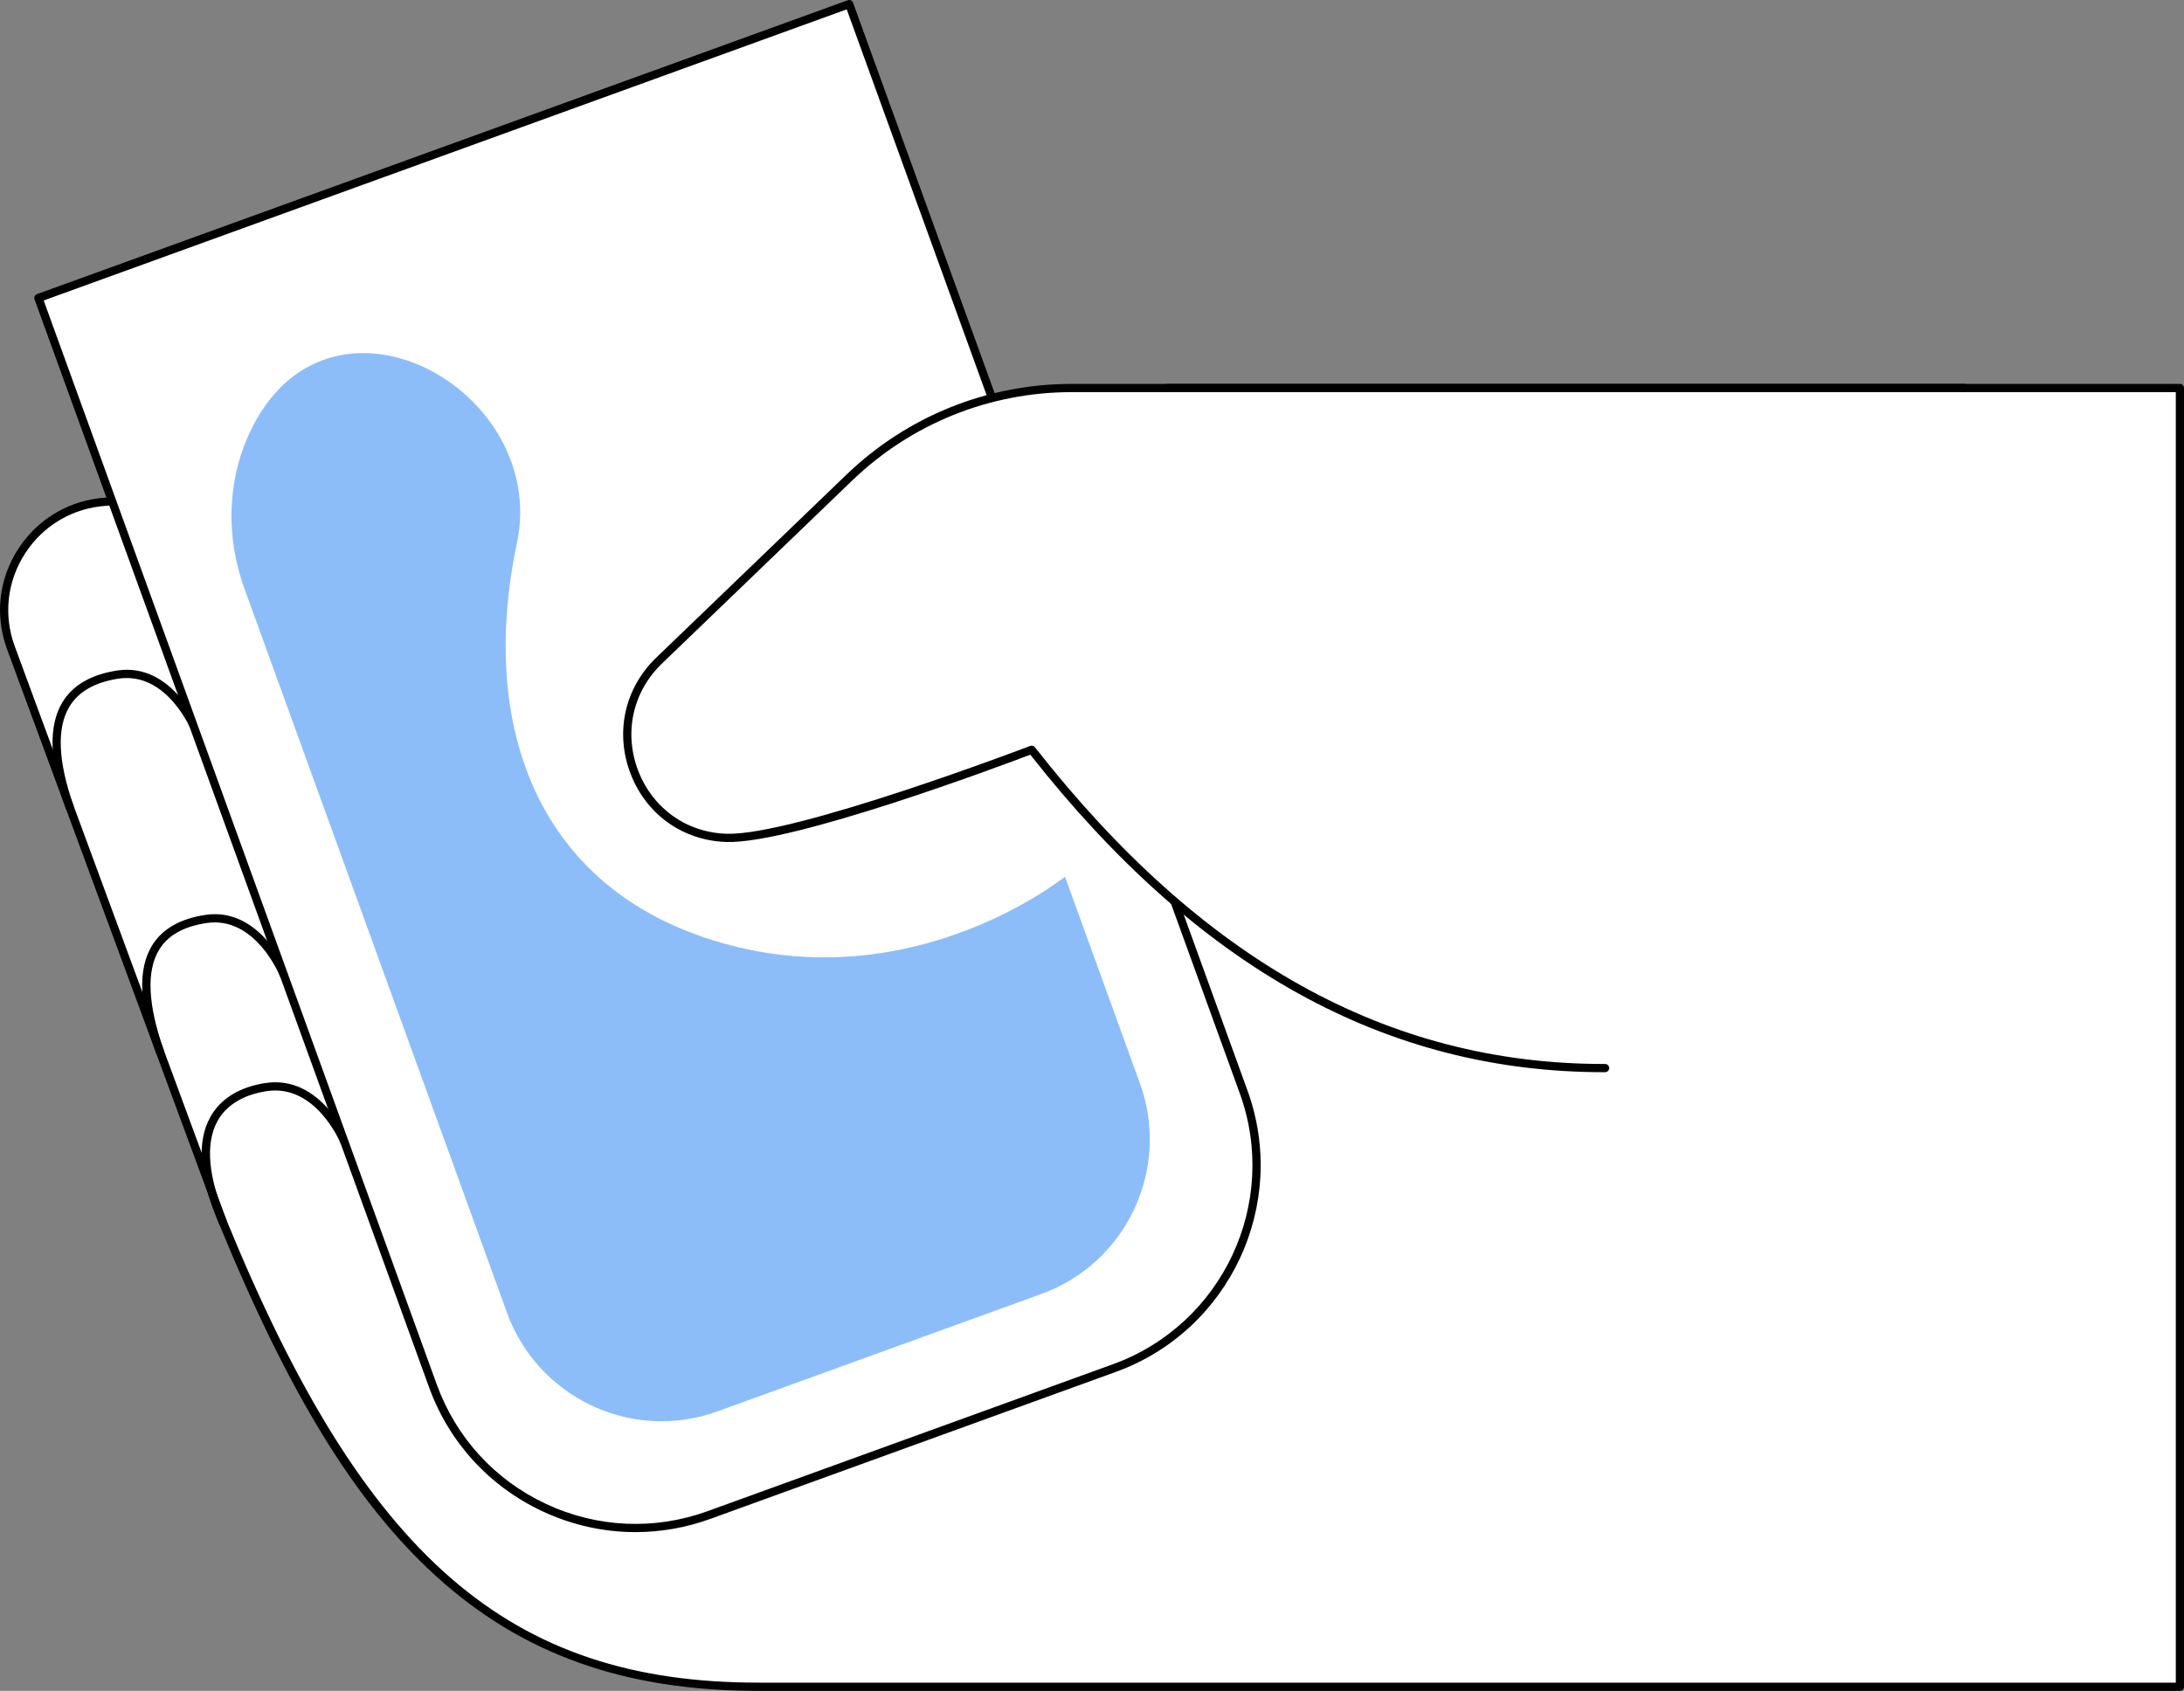
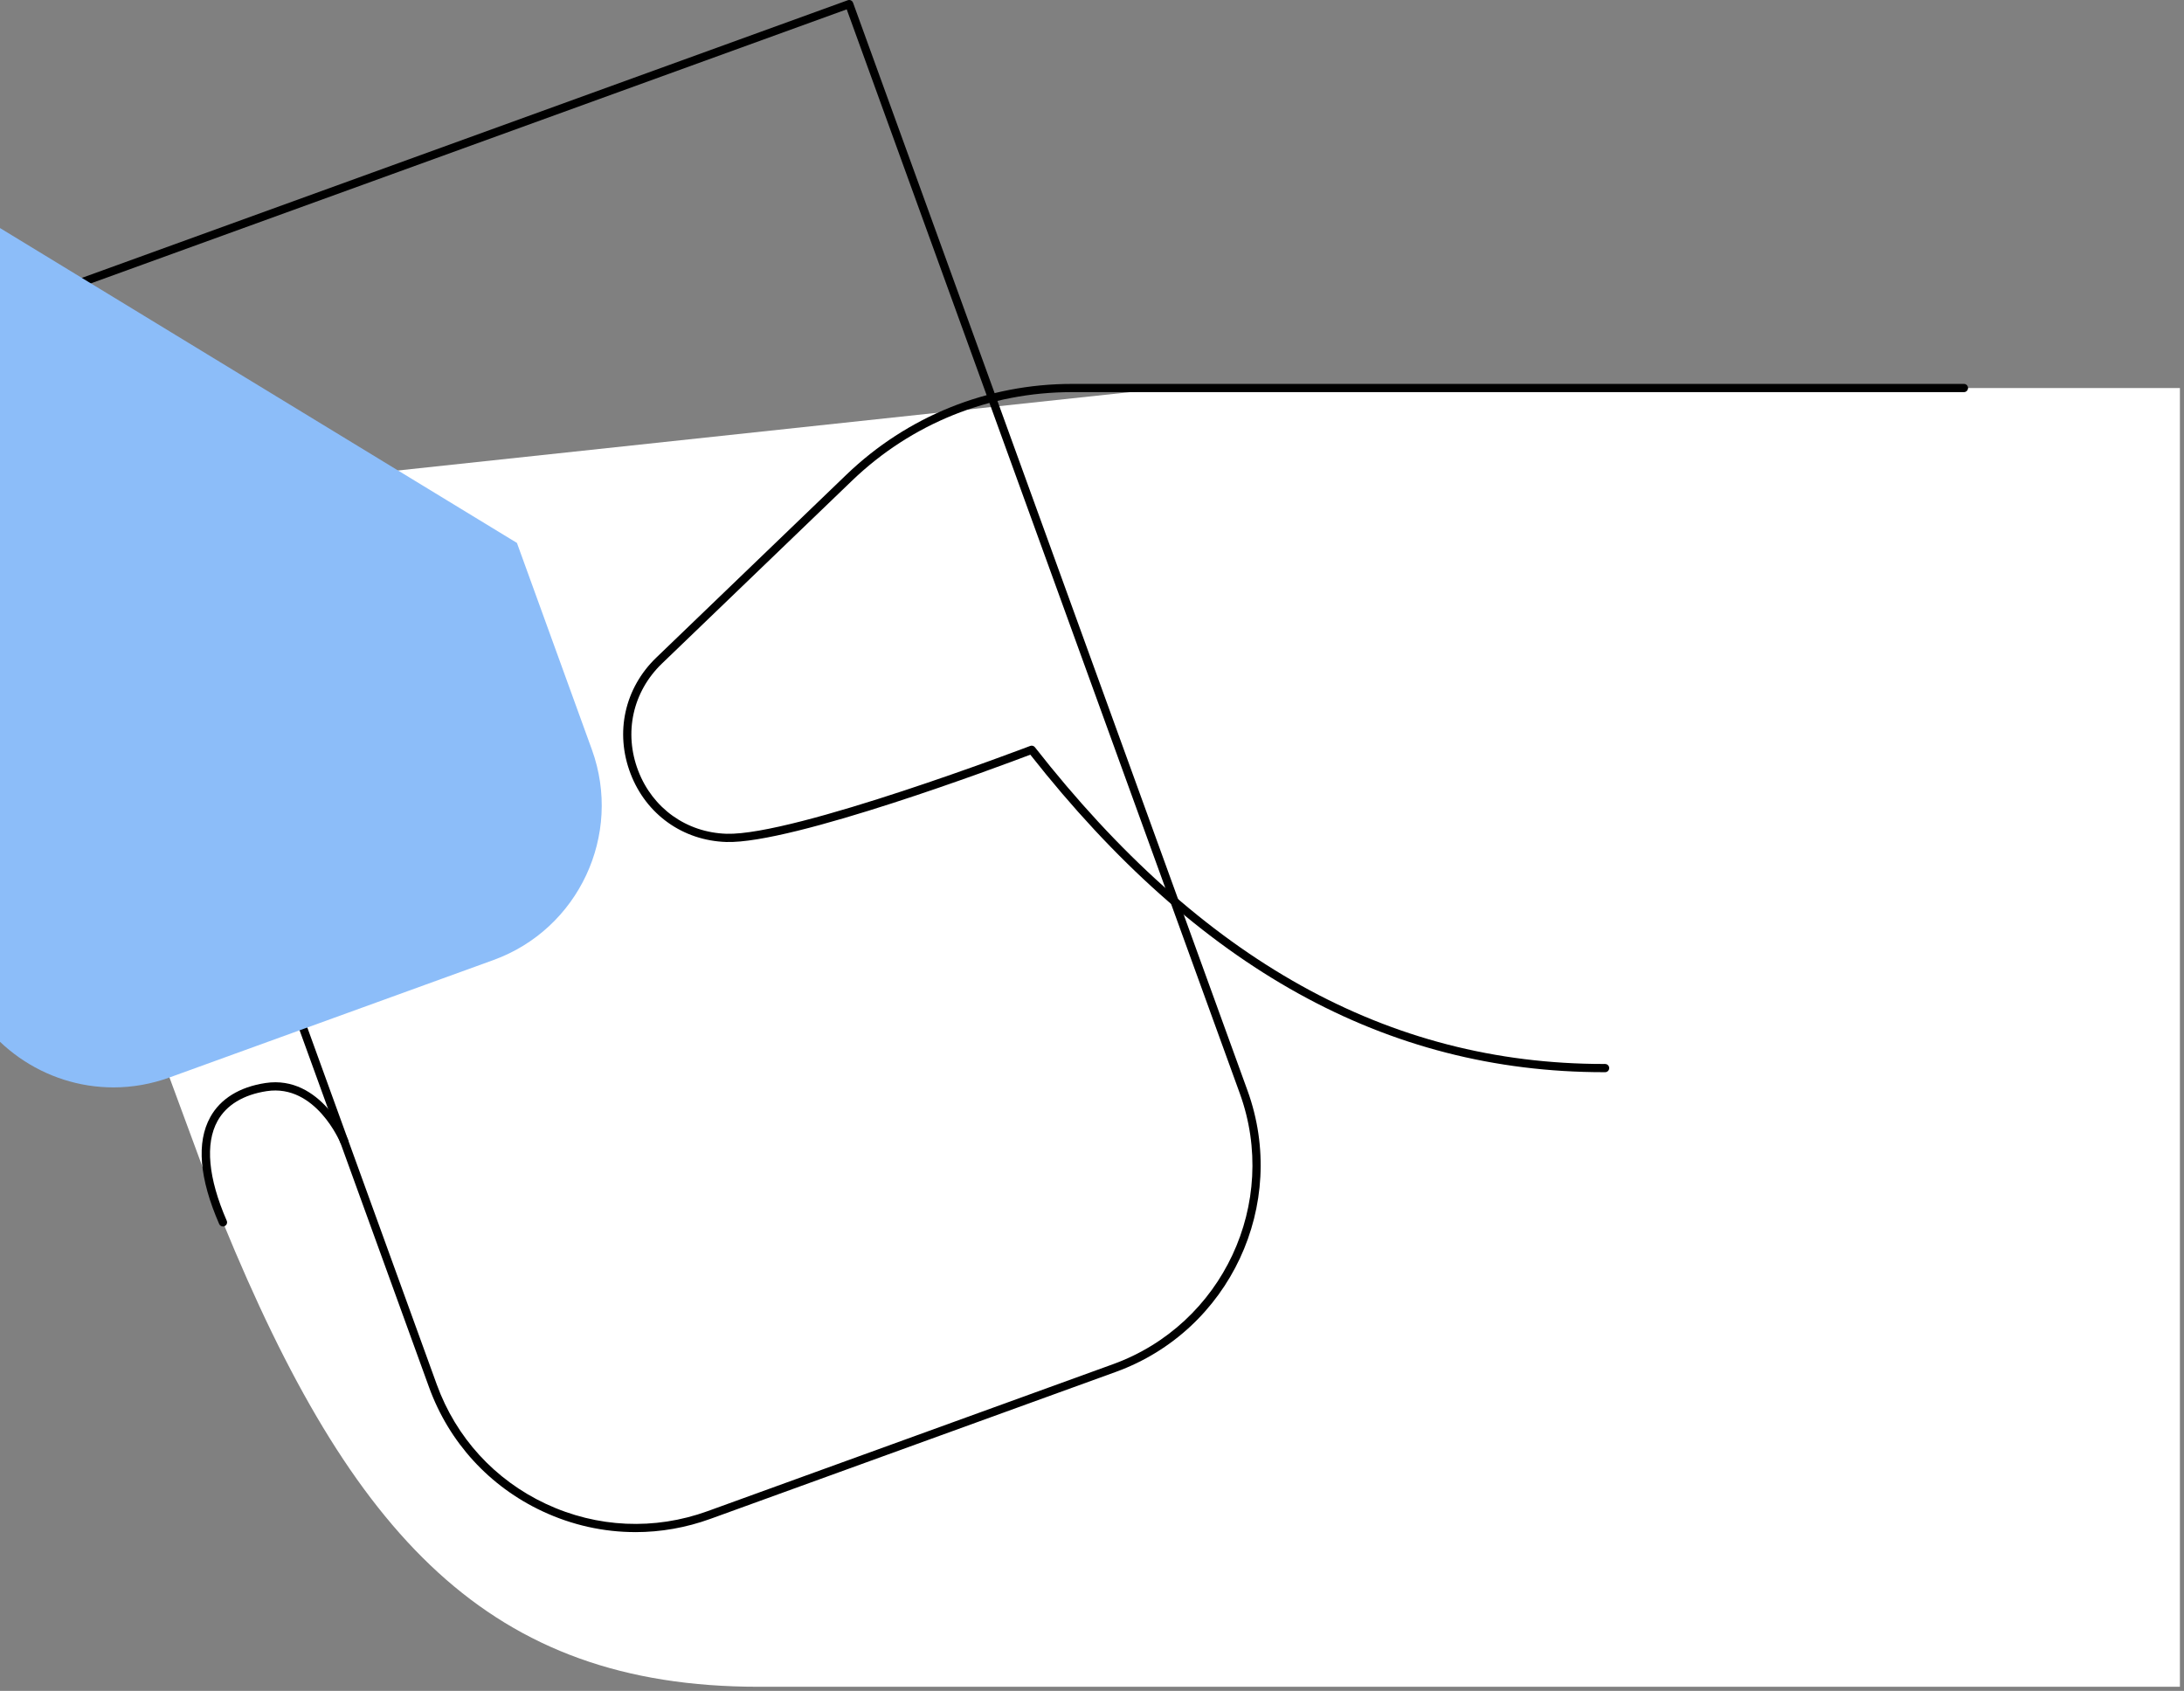
<svg xmlns="http://www.w3.org/2000/svg" id="Layer_1" data-name="Layer 1" version="1.1" viewBox="0 0 1169.87 905.88">
  <rect x="0" y="0" width="1169.87" height="905.88" fill="#808080" stroke="none" />
  <defs>
    <style> .cls-1 { fill: #8cbdf9; } .cls-1, .cls-2, .cls-3 { stroke-width: 0px; } .cls-2 { fill: #000; } .cls-3 { fill: #fff; } </style>
  </defs>
  <g>
    <g>
      <g>
        <path class="cls-3" d="M406.25,903.68h761.43V207.89h-541.83L57.07,268.77c-39.03,2.32-64.75,41.67-51.21,78.35l113.56,307.75c68.95,168.3,142.62,248.81,286.83,248.81Z" />
-         <path class="cls-2" d="M1167.67,905.88H406.25c-71.9,0-126.91-19.66-173.12-61.87-42.66-38.97-78.36-97.05-115.75-188.31L3.8,347.88c-6.7-18.15-4.47-37.84,6.12-54.03,10.58-16.19,27.72-26.13,47.03-27.28l568.67-60.87c.08,0,.16-.01.23-.01h541.83c1.22,0,2.2.98,2.2,2.2v695.79c0,1.22-.98,2.2-2.2,2.2ZM625.97,210.09L57.31,270.95c-18.01,1.07-33.9,10.3-43.71,25.31-9.81,15.01-11.88,33.27-5.67,50.09l113.56,307.75c73.87,180.3,151.06,247.37,284.76,247.37h759.23V210.09h-539.51Z" />
      </g>
      <path class="cls-2" d="M119.42,657.07c-.85,0-1.66-.49-2.02-1.32-10.64-24.46-12.25-43.73-4.76-57.27,5.43-9.83,15.65-16.14,29.56-18.26,29.74-4.5,44.12,30.17,44.26,30.52.46,1.13-.09,2.41-1.21,2.86-1.13.45-2.41-.09-2.86-1.21-.13-.32-13.23-31.81-39.52-27.82-12.51,1.91-21.63,7.45-26.37,16.03-6.69,12.11-4.98,30.57,4.95,53.39.49,1.11-.03,2.41-1.14,2.9-.29.12-.58.18-.88.18Z" />
      <path class="cls-2" d="M85.63,565.49c-.91,0-1.76-.57-2.08-1.47-9.07-25.92-9.79-44.66-2.2-57.29,5.37-8.92,14.97-14.5,28.54-16.56,29.75-4.55,44.04,30.89,44.18,31.25.44,1.13-.11,2.4-1.24,2.85-1.13.45-2.41-.11-2.85-1.24-.13-.33-13.15-32.49-39.42-28.51-12.39,1.89-20.71,6.62-25.43,14.48-6.78,11.27-5.92,29.3,2.58,53.57.4,1.15-.2,2.4-1.35,2.8-.24.08-.49.12-.73.12Z" />
-       <path class="cls-2" d="M37.29,434.49c-.91,0-1.76-.57-2.08-1.47-8.77-25.05-9.38-44.13-1.82-56.7,5.55-9.22,15.43-14.97,29.38-17.09,29.76-4.55,44.04,30.89,44.18,31.25.44,1.13-.11,2.4-1.24,2.85-1.13.45-2.41-.11-2.85-1.24-.13-.33-13.15-32.46-39.42-28.51-12.59,1.92-21.43,6.97-26.27,15.01-6.86,11.4-6.12,29.23,2.2,52.98.4,1.15-.2,2.4-1.35,2.8-.24.08-.49.12-.73.12Z" />
    </g>
    <g>
      <g>
-         <path class="cls-3" d="M379.8,811.65l217.16-78.73c59.96-21.74,90.94-87.97,69.2-147.93L454.87,2.2,20.58,159.65l211.29,582.8c21.74,59.96,87.97,90.94,147.93,69.2Z" />
        <path class="cls-2" d="M340.37,820.82c-17,0-33.94-3.73-49.79-11.15-28.47-13.32-50.05-36.93-60.77-66.48L18.51,160.4c-.2-.55-.17-1.15.08-1.68.25-.53.7-.94,1.24-1.14L454.12.13c1.14-.4,2.4.18,2.82,1.32l211.29,582.8c22.12,61-9.52,128.63-70.52,150.74l-217.16,78.73c-13.09,4.75-26.66,7.11-40.18,7.11ZM23.4,160.97l210.55,580.73c10.31,28.45,31.09,51.18,58.49,64,27.4,12.82,58.16,14.21,86.61,3.89l.75,2.07-.75-2.07,217.16-78.73c58.72-21.29,89.18-86.38,67.88-145.11L453.55,5.01,23.4,160.97Z" />
      </g>
-       <path class="cls-1" d="M276.9,290.87c-21.65,102.94,14.22,191.76,118.82,216.67,79.16,18.85,145.96-16.25,174.76-37.81l40.15,110.73c16.54,45.63-7.12,96.2-52.74,112.74l-173.54,62.92c-9.71,3.52-19.8,5.31-29.99,5.31-36.91,0-70.16-23.33-82.75-58.05l-140.75-388.23c-9.8-27.03-9.33-57.04,2.78-83.12,41.39-89.21,160.75-24.21,143.28,58.85Z" />
+       <path class="cls-1" d="M276.9,290.87l40.15,110.73c16.54,45.63-7.12,96.2-52.74,112.74l-173.54,62.92c-9.71,3.52-19.8,5.31-29.99,5.31-36.91,0-70.16-23.33-82.75-58.05l-140.75-388.23c-9.8-27.03-9.33-57.04,2.78-83.12,41.39-89.21,160.75-24.21,143.28,58.85Z" />
    </g>
  </g>
  <g>
-     <path class="cls-3" d="M1051.98,207.89h-477.83c-44.5,0-87.27,17.24-119.34,48.09l-101.75,97.92c-35.05,33.72-12.57,93.45,36.04,94.99,37.29,1.18,163.52-47.2,163.52-47.2,81.9,104.57,180.27,170.76,307.15,170.53l192.22-364.33Z" />
    <path class="cls-2" d="M859.11,574.42c-116.65,0-217.15-55.64-307.22-170.1-15.1,5.74-127.4,47.88-162.85,46.77-23.24-.74-42.88-14.74-51.26-36.54-8.48-22.06-3.21-45.9,13.76-62.24l101.76-97.92c32.64-31.41,75.57-48.71,120.86-48.71h477.83c1.22,0,2.2.98,2.2,2.2s-.98,2.2-2.2,2.2h-477.83c-44.15,0-85.99,16.86-117.81,47.48l-101.76,97.92c-15.68,15.09-20.55,37.11-12.71,57.49,7.74,20.12,25.86,33.04,47.3,33.72,36.4,1.06,161.4-46.58,162.66-47.06.9-.35,1.92-.07,2.52.7,89.43,114.18,189.12,169.69,304.76,169.69.22,0,.5-.05.66,0,1.21,0,2.2.98,2.2,2.2,0,1.22-.98,2.2-2.2,2.2h-.67Z" />
  </g>
</svg>